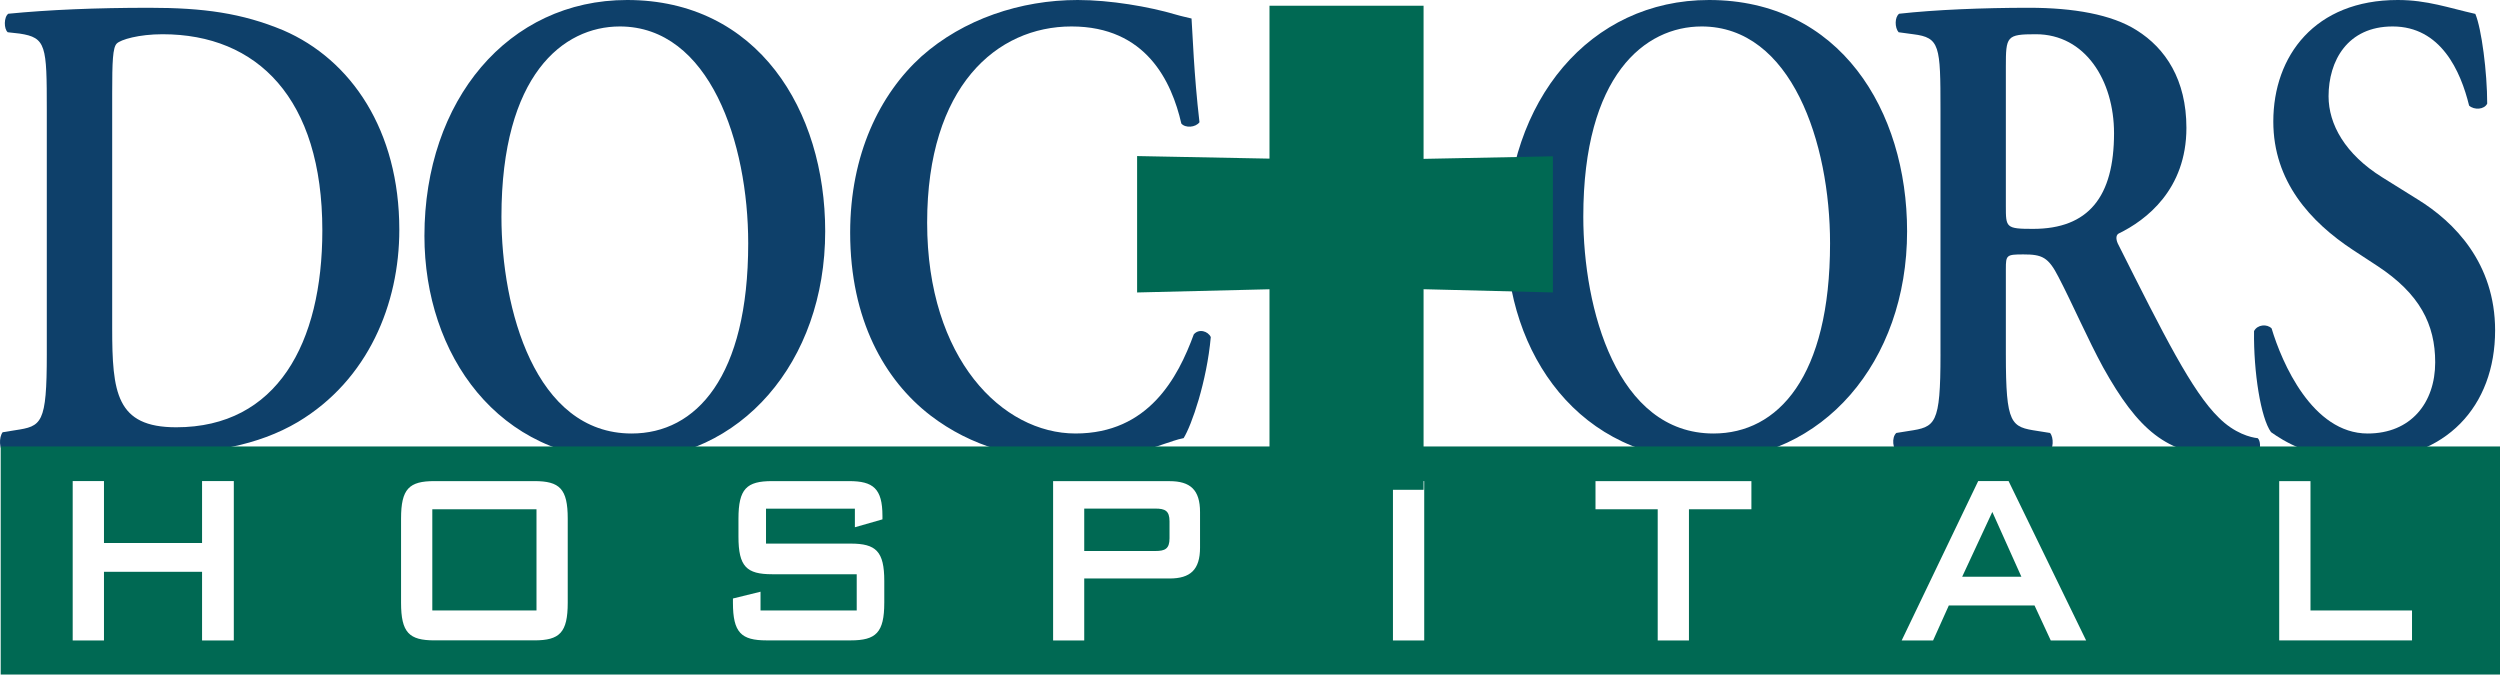
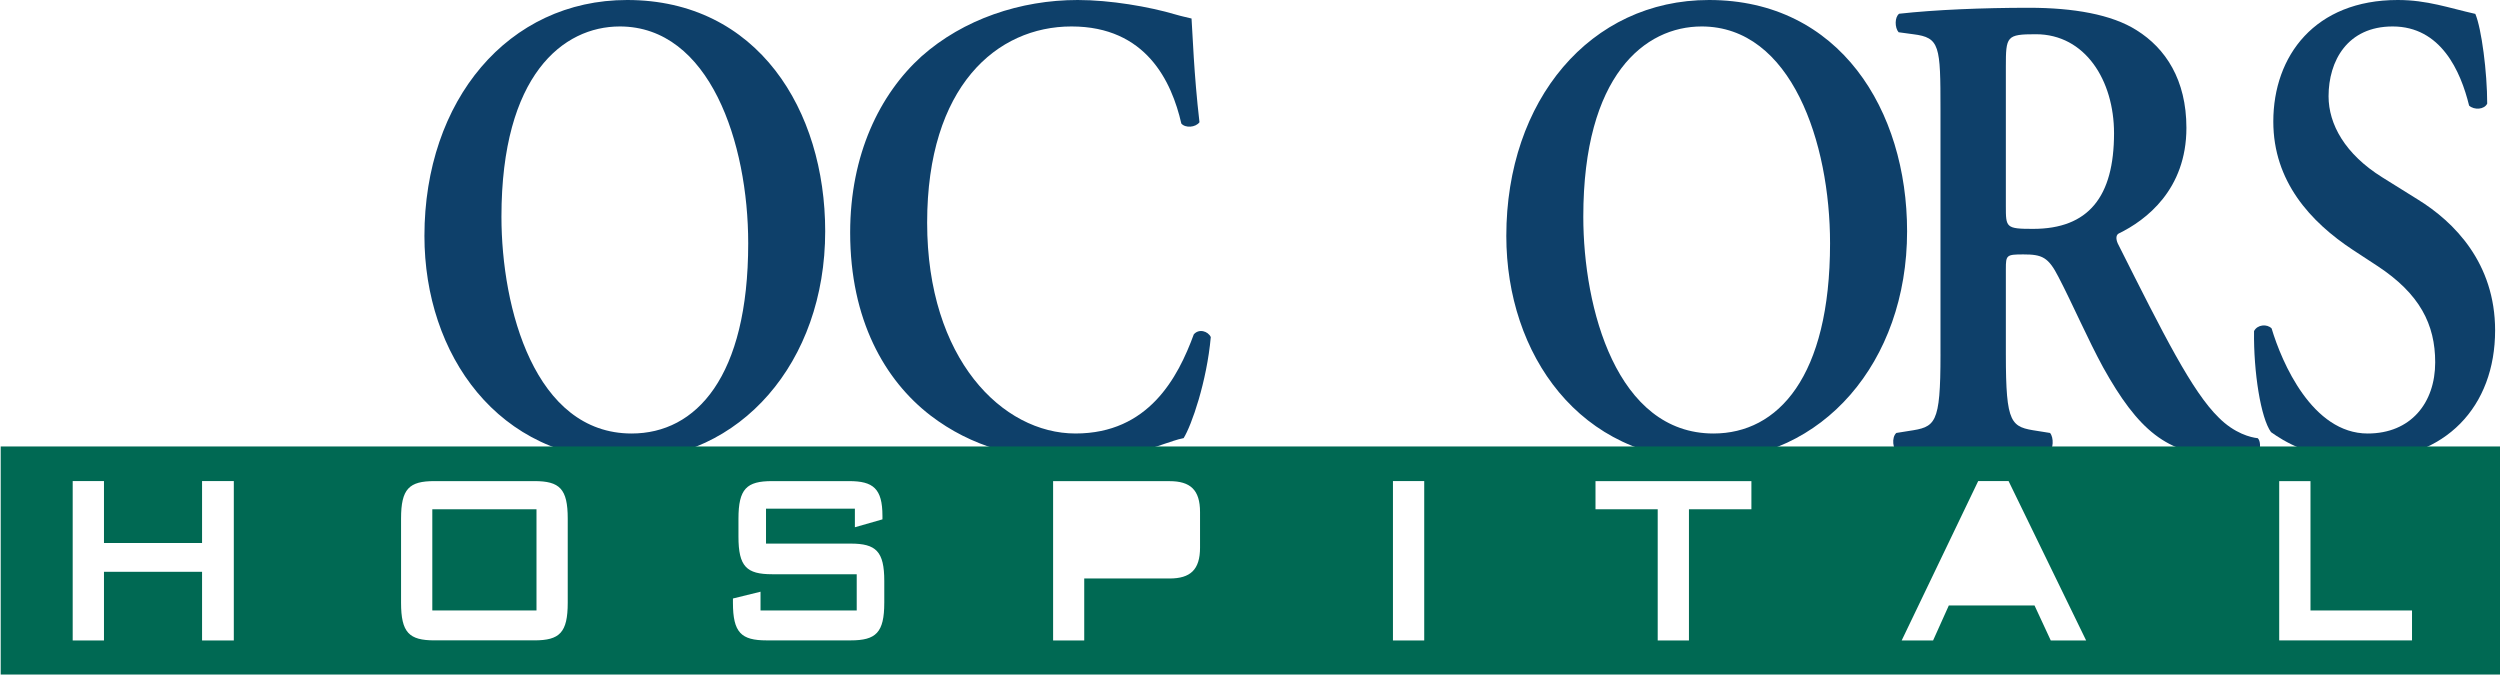
<svg xmlns="http://www.w3.org/2000/svg" id="Layer_2" viewBox="0 0 2072.41 559.18">
  <defs>
    <style>
      .cls-1 {
        fill: #006953;
      }

      .cls-2 {
        fill: #0e406a;
      }
    </style>
  </defs>
  <g id="Layer_1-2" data-name="Layer_1">
    <path class="cls-2" d="M1410.54,21.93c74.61,0,106.51,96.49,106.51,179.74,0,110.82-43.16,157.69-96.65,157.69-80.22,0-107.9-103.65-107.9-179.74,0-117.44,51.14-157.68,98.05-157.68ZM1416.67,0c-98.51,0-167.99,83.12-167.99,195.61,0,98.14,61,185.68,167.05,185.68,94.77,0,165.18-80.93,165.18-189.55,0-100.34-55.87-191.74-164.23-191.74Z" />
    <path class="cls-2" d="M1662.78,55.55c0-25.51.47-27.17,24.89-27.17,40.85,0,64.79,38.26,64.79,82.07,0,52.67-21.15,79.28-67.13,79.28-22.55,0-22.55-1.11-22.55-18.85V55.55ZM1608.6,293.74c0,58.53-4.22,60.18-26.28,63.51l-10.33,1.65c-4.22,3.83-2.82,13.75.94,15.95,21.59-1.11,42.67-1.94,63.22-1.94s41.66.83,62.31,1.94c3.76-2.2,4.23-12.12.94-15.95l-10.33-1.65c-22.07-3.33-26.29-4.98-26.29-63.51v-70.69c0-11.6.47-12.15,14.57-12.15,15.49,0,20.66,2.21,29.1,18.78,11.26,21.53,24.41,51.9,37.1,75.09,28.59,51.27,52.99,72.66,98.01,72.66,16.43,0,25.34-1.66,30.97-3.28,1.4-2.73,1.4-8.73-.93-10.92-5.65-.55-19.26-3.87-32.39-17.11-22.06-21.52-45.5-68.43-83-143.01-1.87-3.35-2.82-7.81,0-9.48,22.97-11.11,56.25-36.62,56.25-87.62,0-39.91-17.34-65.99-41.24-80.92-20.63-13.16-52.57-18.65-89.19-18.65-38.4,0-78.13,1.65-107.69,4.94-3.76,2.74-3.76,11.51-.47,15.35l12.19,1.65c22.07,2.77,22.53,9.43,22.53,62.66v202.7Z" />
    <path class="cls-2" d="M1882.62,358.26c-8.48-11.59-14.56-49.61-14.1-83.81,2.82-5.51,10.8-6.06,14.56-2.21,8.42,28.12,33.67,87.12,79.66,87.12,35.72,0,55.95-25.36,55.95-59,0-31.42-12.71-56.78-47.97-79.93l-20.21-13.24c-35.17-23.17-66.02-56.8-66.02-106.42,0-54.58,34.58-100.77,103.15-100.77,24.47,0,42.28,6.58,64.31,11.51,5.16,12.08,9.85,48.46,9.85,74.38-2.34,4.96-10.78,5.51-15,1.65-7.02-28.67-23.43-65.61-63.39-65.61-37.6,0-53.12,28.68-53.12,57.9,0,23.15,13.64,47.96,44.66,67.26l29.16,18.18c30.5,18.74,64.24,52.93,64.24,108.61,0,62.87-40.77,107.4-108.93,107.4-43.15,0-67.47-16.44-76.8-23.04Z" />
-     <path class="cls-2" d="M93,77.06c0-26,.46-37.61,3.76-40.93,3.28-3.32,18.31-7.75,38.03-7.75,78.42,0,132.42,53.1,132.42,162.63,0,93.49-37.57,163.19-121.15,163.19-49.78,0-53.06-28.78-53.06-82.43V77.06ZM38.8,293.35c0,58.31-4.22,59.98-26.28,63.3l-10.33,1.67c-3.27,4.34-2.82,14.3.94,16.53,20.65-1.46,41.73-2.01,59.49-2.01s39.28,3.29,67.93,3.29c42.74,0,83.12-6.58,116.47-26.36,58.2-34.84,84-97.91,84-159.3,0-82.42-39.89-141.06-96.23-165.37C200.53,10.84,168.59,6.45,123.99,6.45S40.66,8.09,6.88,11.39c-3.75,2.74-3.75,12.61-.46,15.35l9.85,1.1c22.06,3.31,22.52,9.96,22.52,63.06v202.45Z" />
    <path class="cls-2" d="M513.73,21.93c74.6,0,106.51,96.49,106.51,179.74,0,110.82-43.17,157.69-96.65,157.69-80.23,0-107.91-103.65-107.91-179.74,0-117.44,51.14-157.68,98.05-157.68ZM519.83,0c-98.53,0-167.99,83.12-167.99,195.61,0,98.14,61.01,185.68,167.05,185.68,94.77,0,165.17-80.93,165.17-189.55,0-100.34-55.85-191.74-164.23-191.74Z" />
    <path class="cls-2" d="M994.32,101.33c-3.29,4.41-11.74,4.96-15.03,1.09-7.98-34.73-29.09-80.49-91.05-80.49s-119.67,49.62-119.67,162.65,62.42,174.77,122.97,174.77,84.92-46.31,98.06-82.15c4.24-4.97,11.74-2.76,14.1,2.21-3.29,36.93-15.96,73.32-22.51,83.78-5.65,1.09-11.29,3.28-16.45,4.93-10.32,3.84-42.69,13.16-73.19,13.16-46.47,0-86.35-10.97-120.16-36.83-37.99-29.21-66.63-79.39-66.63-151.61,0-64.51,24.41-114.68,59.14-146.11C798.61,15.9,846.01,0,893.41,0c26.75,0,59.13,5.49,81.2,12.06,5.62,1.65,8.91,2.2,13.13,3.29.93,12.65,1.86,45.18,6.58,85.98Z" />
-     <path class="cls-1" d="M1180.09,131.69l107.2-2.12v112.86l-107.2-2.67v166.28h-127.73v-166.24l-109.74,2.65v-113.07l109.74,2.12V4.77h127.73v126.92Z" />
-     <path class="cls-1" d="M957.71,421.61h-58.92v35.15h58.92c8.07,0,11.78-1.81,11.78-10.51v-14.11c0-8.73-3.71-10.54-11.78-10.54Z" />
-     <polygon class="cls-1" points="1626.58 478.09 1675.65 478.09 1651.56 424.37 1626.58 478.09" />
    <path class="cls-1" d="M.58,370.11v189.07h2071.83v-189.07H.58ZM193.82,530.9h-26.32v-56.91h-81.31v56.91h-25.93v-132.09h25.93v51.3h81.31v-51.3h26.32v132.09ZM470.63,499.61c0,24.84-6.69,31.23-27.65,31.23h-82.86c-20.98,0-27.66-6.39-27.66-31.23v-69.73c0-24.71,6.68-31.06,27.66-31.06h82.86c20.96,0,27.65,6.35,27.65,31.06v69.73ZM733.03,499.67c0,24.79-6.88,31.18-27.87,31.18h-69.7c-20.98,0-27.88-6.39-27.88-31.18v-3.54l22.87-5.62v15.53h79.74v-30.02h-70.17c-21.11,0-27.86-6.34-27.86-31.12v-14.88c0-24.85,6.75-31.2,27.86-31.2h63.86c19.89,0,27.64,6.09,27.64,28.86v2.85l-22.85,6.54v-15.39h-73.67v28.94h70.17c20.99,0,27.87,6.36,27.87,31v18.05ZM994.79,453.93c0,18.44-8.08,25.62-25.3,25.62h-70.7v51.36h-25.8v-132.05h96.5c17.22,0,25.3,7.18,25.3,25.6v29.48ZM1180.63,530.9h-25.92v-132.09h25.92v132.09ZM1451.86,422.17h-51.78v108.73h-25.9v-108.73h-51.57v-23.35h129.24v23.35ZM1700,530.9l-13.46-29.01h-71.03l-13.04,29.01h-26.04l63.41-132.09h25.21l64.27,132.09h-29.31ZM1999.47,530.84h-110.09v-132.02h25.93v107.22h84.16v24.8Z" />
    <rect class="cls-1" x="358.37" y="422.17" width="86.36" height="83.87" />
  </g>
</svg>